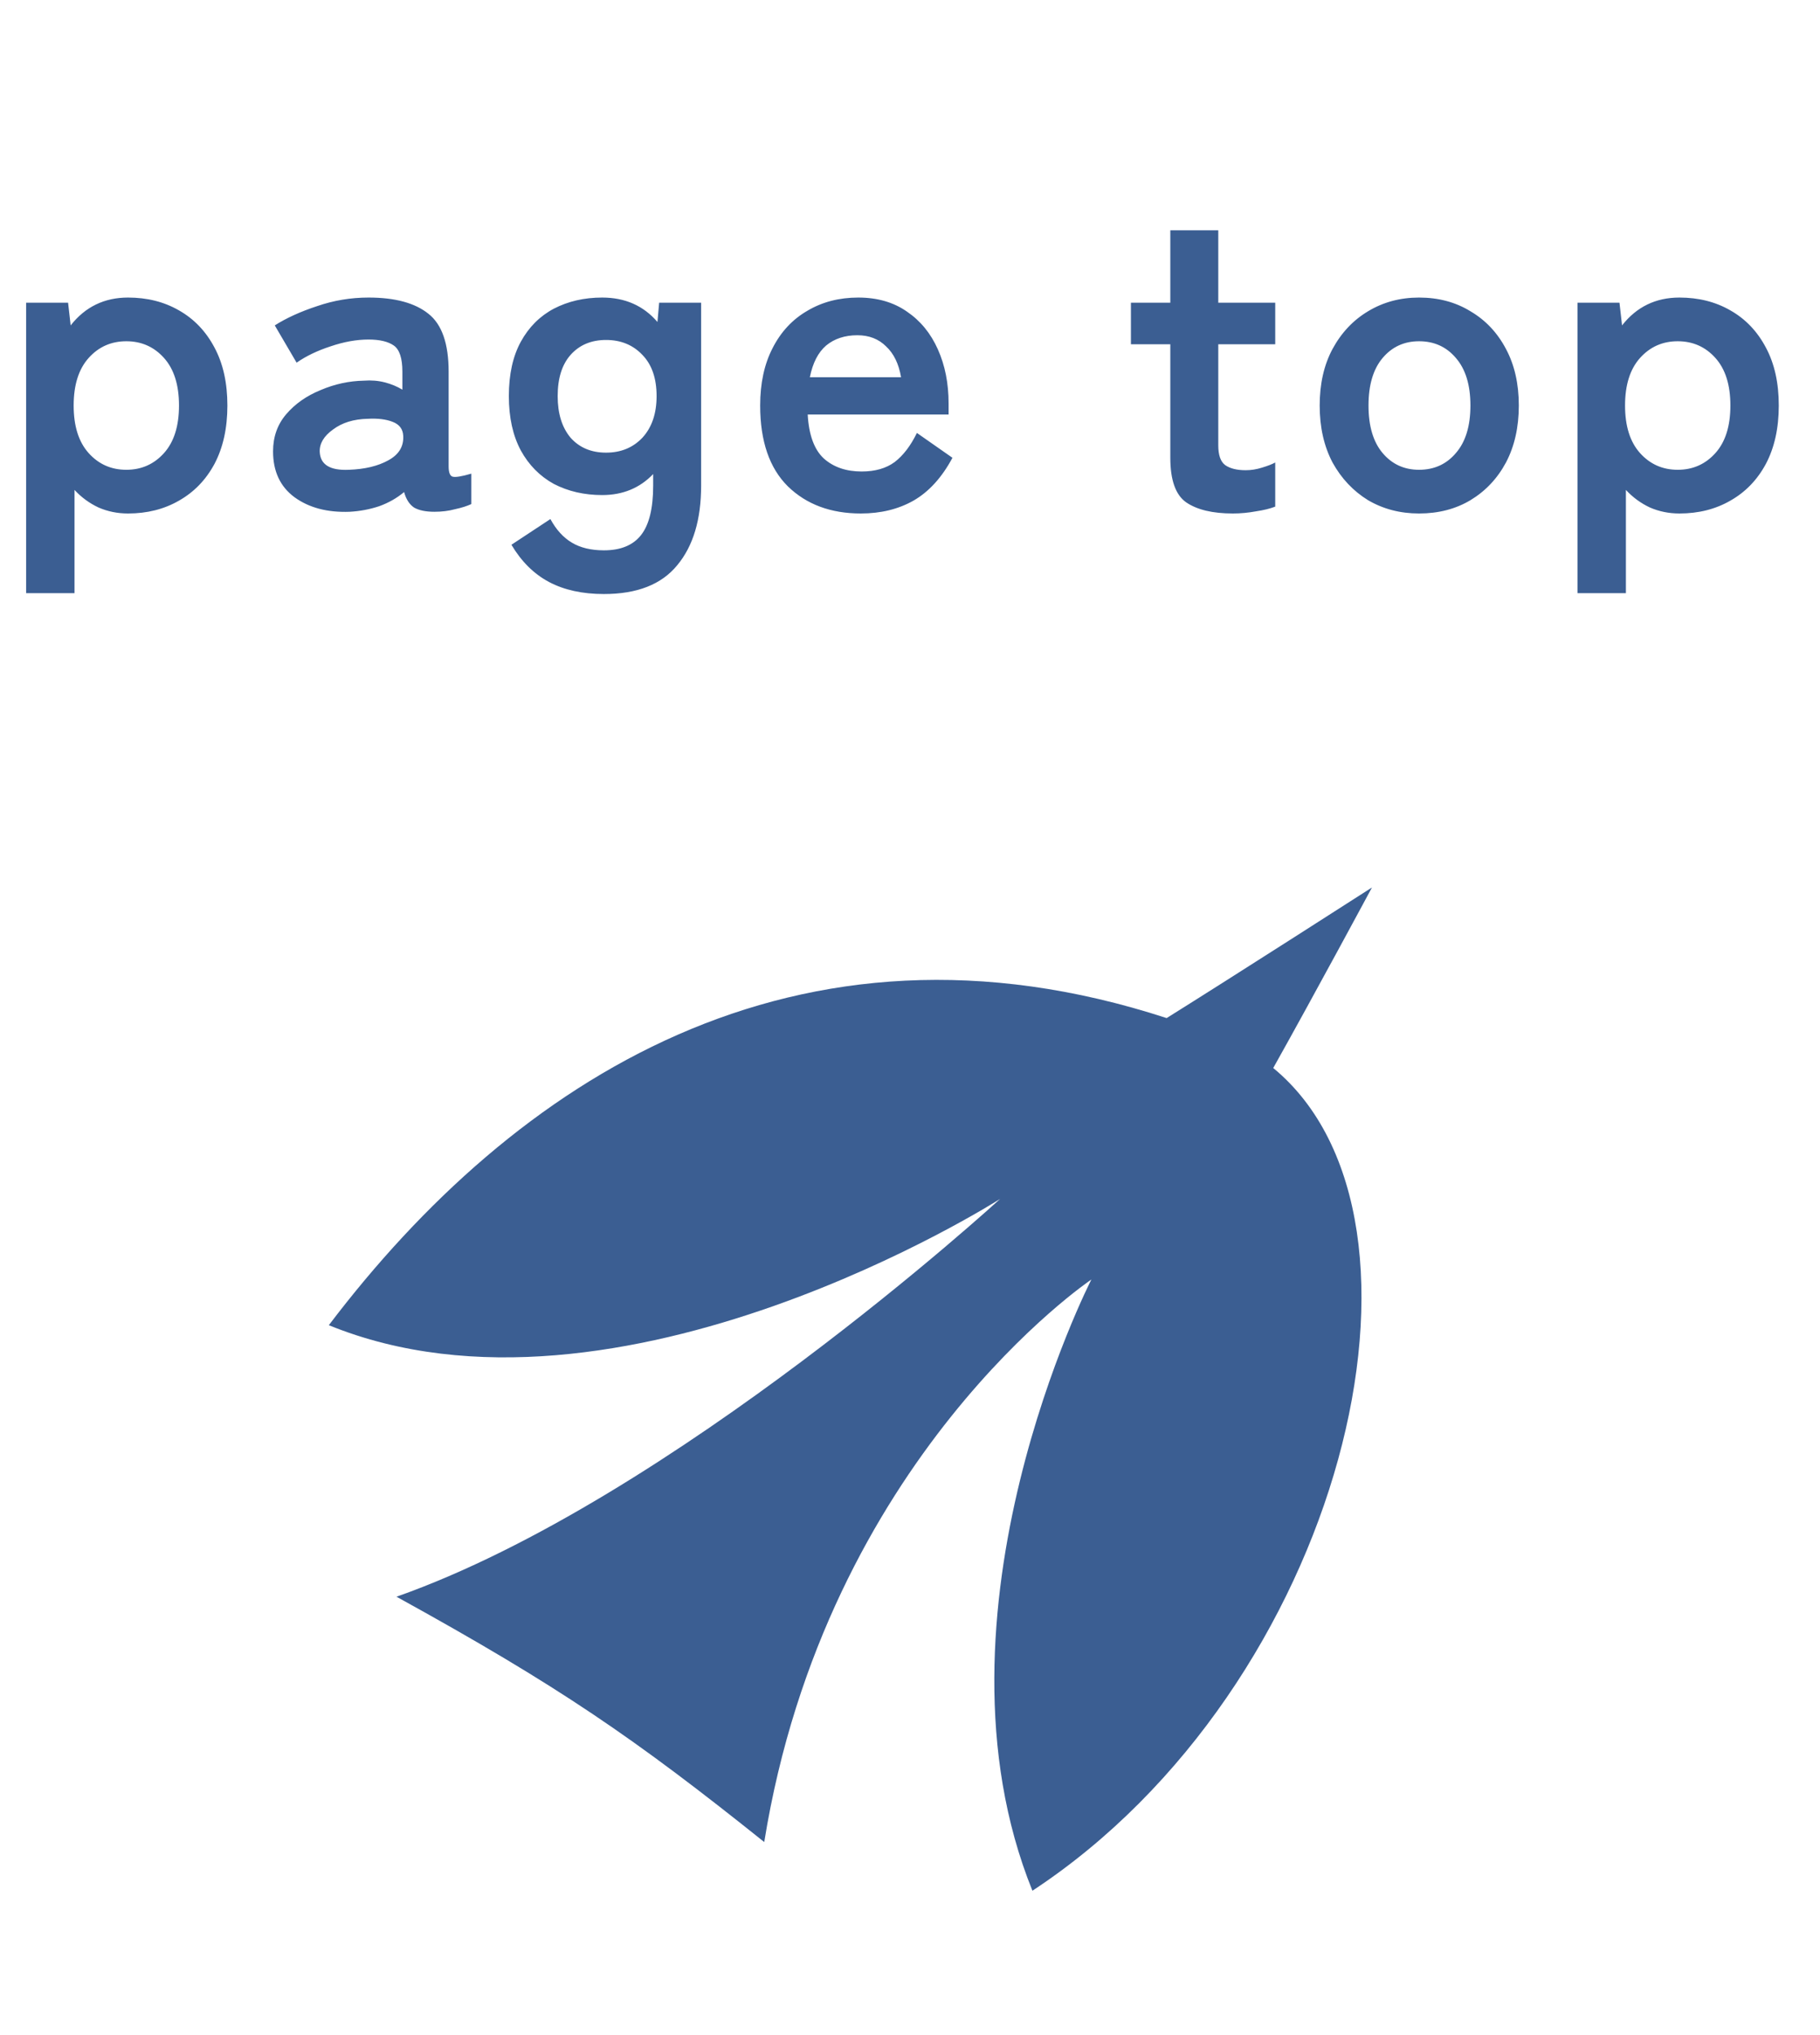
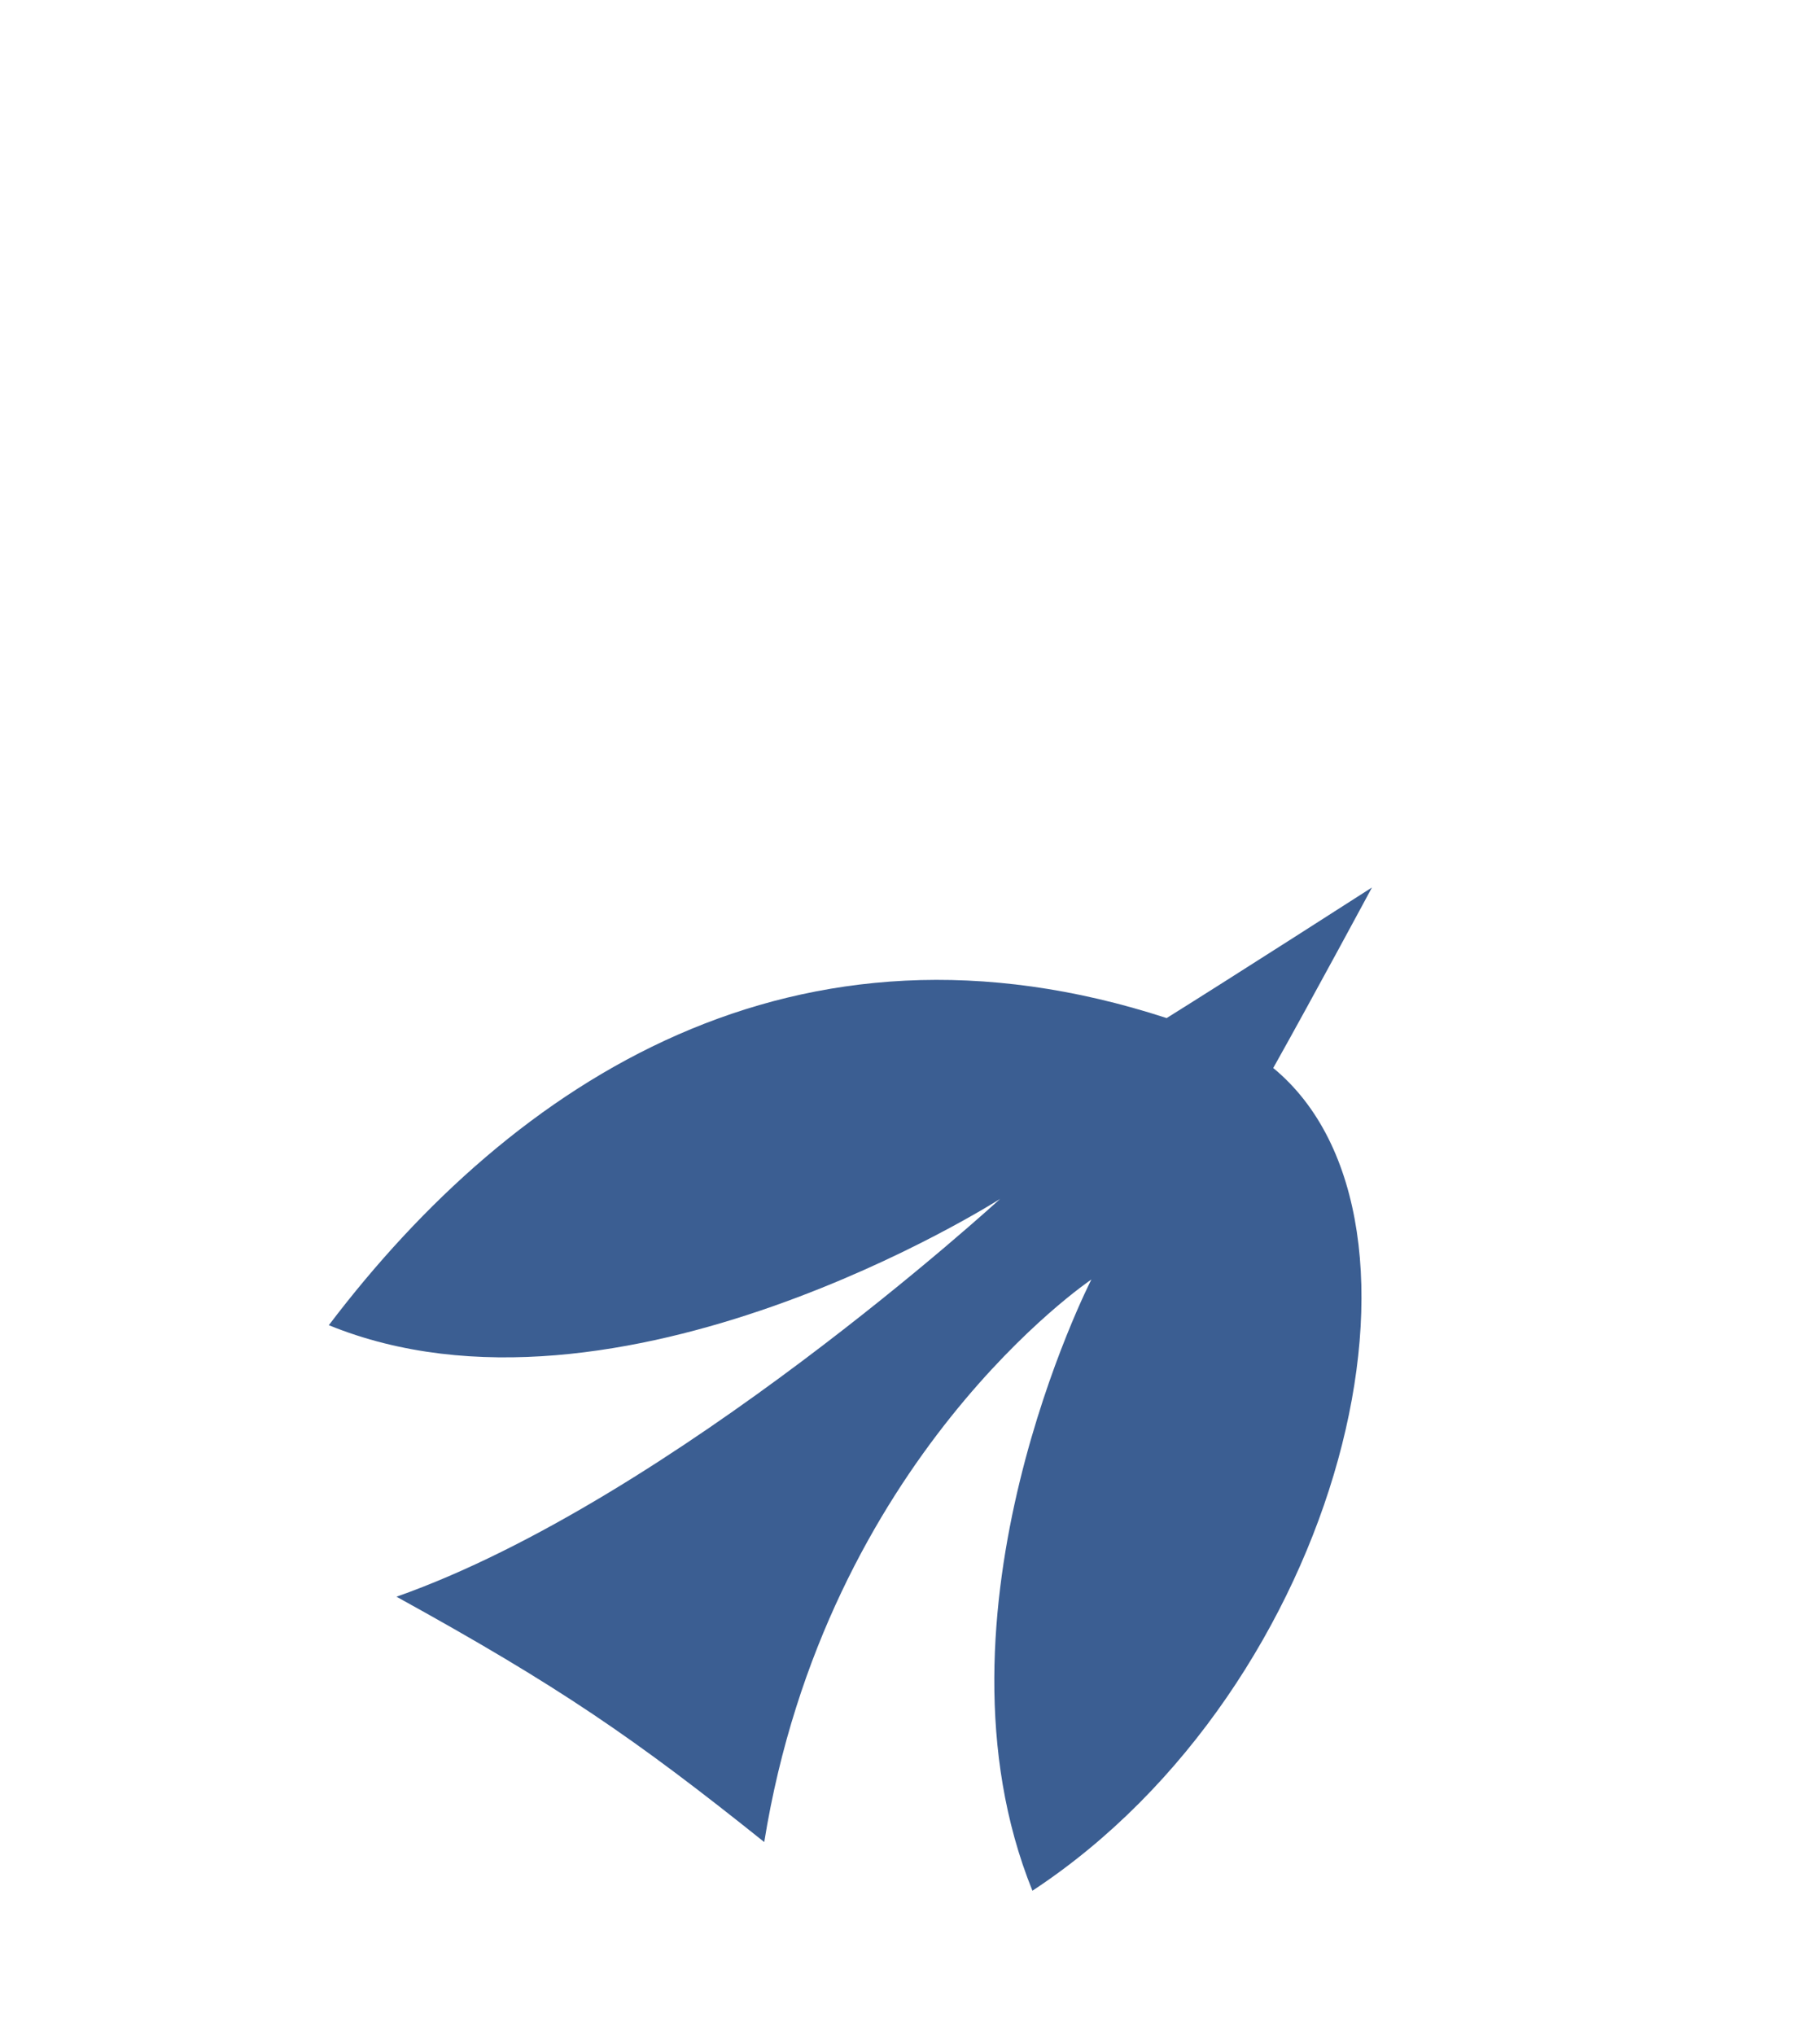
<svg xmlns="http://www.w3.org/2000/svg" width="68" height="76" viewBox="0 0 68 76" fill="none">
  <path d="M47.566 39.88C54.449 45.537 50.154 62.997 38.574 70.609C34.383 60.246 40.777 47.783 40.777 47.783C40.777 47.783 30.869 54.434 28.554 68.791C23.703 64.909 20.866 62.963 14.814 59.629C25.117 56.003 37.366 44.774 37.366 44.774C37.366 44.774 23.086 53.894 12.286 49.489C19.212 40.36 29.72 33.503 43.589 38.02C45.954 36.546 51.26 33.143 51.26 33.143C51.26 33.143 49.117 37.129 47.574 39.88H47.566Z" fill="#3B5E92" />
-   <path d="M0.976 22.152V11.304H2.544L2.64 12.152C3.184 11.459 3.899 11.112 4.784 11.112C5.499 11.112 6.133 11.272 6.688 11.592C7.253 11.912 7.696 12.376 8.016 12.984C8.336 13.581 8.496 14.301 8.496 15.144C8.496 15.987 8.336 16.712 8.016 17.32C7.696 17.917 7.253 18.376 6.688 18.696C6.133 19.016 5.499 19.176 4.784 19.176C4.389 19.176 4.021 19.101 3.68 18.952C3.339 18.792 3.04 18.573 2.784 18.296V22.152H0.976ZM4.72 17.544C5.285 17.544 5.755 17.336 6.128 16.92C6.501 16.504 6.688 15.912 6.688 15.144C6.688 14.376 6.501 13.784 6.128 13.368C5.755 12.952 5.285 12.744 4.72 12.744C4.155 12.744 3.685 12.952 3.312 13.368C2.939 13.784 2.752 14.376 2.752 15.144C2.752 15.912 2.939 16.504 3.312 16.92C3.685 17.336 4.155 17.544 4.72 17.544ZM13.066 19.112C12.234 19.144 11.546 18.963 11.002 18.568C10.469 18.173 10.202 17.603 10.202 16.856C10.202 16.312 10.367 15.848 10.698 15.464C11.028 15.08 11.455 14.781 11.978 14.568C12.501 14.344 13.039 14.227 13.594 14.216C13.871 14.195 14.133 14.216 14.378 14.28C14.623 14.344 14.842 14.435 15.034 14.552V13.88C15.034 13.379 14.927 13.053 14.714 12.904C14.501 12.755 14.186 12.68 13.77 12.68C13.322 12.68 12.847 12.765 12.346 12.936C11.855 13.096 11.434 13.299 11.082 13.544L10.266 12.152C10.703 11.875 11.231 11.635 11.85 11.432C12.469 11.219 13.108 11.112 13.77 11.112C14.762 11.112 15.508 11.315 16.01 11.72C16.511 12.115 16.762 12.835 16.762 13.88V17.416C16.762 17.64 16.81 17.768 16.906 17.8C17.012 17.832 17.247 17.795 17.61 17.688V18.824C17.45 18.899 17.247 18.963 17.002 19.016C16.767 19.08 16.511 19.112 16.234 19.112C15.903 19.112 15.647 19.059 15.466 18.952C15.295 18.835 15.172 18.643 15.098 18.376C14.831 18.6 14.522 18.776 14.17 18.904C13.818 19.021 13.45 19.091 13.066 19.112ZM13.034 17.544C13.631 17.523 14.122 17.405 14.506 17.192C14.9 16.979 15.087 16.675 15.066 16.28C15.055 16.024 14.922 15.848 14.666 15.752C14.421 15.656 14.111 15.619 13.738 15.64C13.215 15.651 12.783 15.784 12.442 16.04C12.101 16.285 11.935 16.563 11.946 16.872C11.967 17.352 12.33 17.576 13.034 17.544ZM22.564 22.184C21.764 22.184 21.082 22.035 20.516 21.736C19.951 21.437 19.482 20.973 19.108 20.344L20.564 19.384C20.778 19.779 21.044 20.072 21.364 20.264C21.684 20.456 22.084 20.552 22.564 20.552C23.194 20.552 23.658 20.36 23.956 19.976C24.255 19.592 24.404 18.979 24.404 18.136V17.704C23.903 18.227 23.268 18.488 22.5 18.488C21.828 18.488 21.226 18.349 20.692 18.072C20.17 17.784 19.759 17.368 19.46 16.824C19.162 16.269 19.012 15.592 19.012 14.792C19.012 13.981 19.162 13.304 19.46 12.76C19.759 12.216 20.17 11.805 20.692 11.528C21.226 11.251 21.828 11.112 22.5 11.112C23.354 11.112 24.042 11.416 24.564 12.024L24.628 11.304H26.196V18.136C26.196 19.405 25.898 20.397 25.3 21.112C24.714 21.827 23.802 22.184 22.564 22.184ZM22.644 16.904C23.199 16.904 23.652 16.717 24.004 16.344C24.356 15.96 24.532 15.443 24.532 14.792C24.532 14.131 24.356 13.619 24.004 13.256C23.652 12.883 23.199 12.696 22.644 12.696C22.09 12.696 21.647 12.883 21.316 13.256C20.996 13.619 20.836 14.131 20.836 14.792C20.836 15.443 20.996 15.96 21.316 16.344C21.647 16.717 22.09 16.904 22.644 16.904ZM32.162 19.176C31.042 19.176 30.136 18.84 29.442 18.168C28.749 17.485 28.402 16.477 28.402 15.144C28.402 14.312 28.557 13.597 28.866 13C29.176 12.392 29.608 11.928 30.162 11.608C30.717 11.277 31.352 11.112 32.066 11.112C32.781 11.112 33.389 11.288 33.89 11.64C34.392 11.981 34.776 12.451 35.042 13.048C35.309 13.645 35.442 14.317 35.442 15.064V15.48H30.178C30.221 16.248 30.424 16.797 30.786 17.128C31.149 17.448 31.618 17.608 32.194 17.608C32.696 17.608 33.106 17.491 33.426 17.256C33.746 17.011 34.024 16.648 34.258 16.168L35.586 17.096C35.192 17.832 34.706 18.365 34.13 18.696C33.565 19.016 32.909 19.176 32.162 19.176ZM30.258 14.088H33.666C33.581 13.587 33.394 13.203 33.106 12.936C32.829 12.659 32.472 12.52 32.034 12.52C31.565 12.52 31.176 12.648 30.866 12.904C30.568 13.16 30.365 13.555 30.258 14.088ZM46.062 19.176C45.305 19.176 44.724 19.037 44.318 18.76C43.924 18.483 43.726 17.928 43.726 17.096V12.856H42.254V11.304H43.726V8.6H45.518V11.304H47.646V12.856H45.518V16.632C45.518 16.995 45.604 17.24 45.774 17.368C45.956 17.496 46.212 17.56 46.542 17.56C46.745 17.56 46.948 17.528 47.15 17.464C47.364 17.4 47.529 17.336 47.646 17.272V18.92C47.454 18.995 47.214 19.053 46.926 19.096C46.638 19.149 46.35 19.176 46.062 19.176ZM53.019 19.176C52.315 19.176 51.68 19.011 51.115 18.68C50.56 18.339 50.117 17.869 49.787 17.272C49.467 16.664 49.307 15.955 49.307 15.144C49.307 14.333 49.467 13.629 49.787 13.032C50.117 12.424 50.56 11.955 51.115 11.624C51.68 11.283 52.315 11.112 53.019 11.112C53.744 11.112 54.384 11.283 54.939 11.624C55.504 11.955 55.947 12.424 56.267 13.032C56.587 13.629 56.747 14.333 56.747 15.144C56.747 15.955 56.587 16.664 56.267 17.272C55.947 17.869 55.504 18.339 54.939 18.68C54.384 19.011 53.744 19.176 53.019 19.176ZM53.019 17.544C53.584 17.544 54.043 17.336 54.395 16.92C54.757 16.504 54.939 15.912 54.939 15.144C54.939 14.376 54.757 13.784 54.395 13.368C54.043 12.952 53.584 12.744 53.019 12.744C52.464 12.744 52.011 12.952 51.659 13.368C51.307 13.784 51.131 14.376 51.131 15.144C51.131 15.912 51.307 16.504 51.659 16.92C52.011 17.336 52.464 17.544 53.019 17.544ZM58.94 22.152V11.304H60.508L60.604 12.152C61.148 11.459 61.863 11.112 62.748 11.112C63.463 11.112 64.098 11.272 64.652 11.592C65.218 11.912 65.66 12.376 65.98 12.984C66.3 13.581 66.46 14.301 66.46 15.144C66.46 15.987 66.3 16.712 65.98 17.32C65.66 17.917 65.218 18.376 64.652 18.696C64.098 19.016 63.463 19.176 62.748 19.176C62.354 19.176 61.986 19.101 61.644 18.952C61.303 18.792 61.004 18.573 60.748 18.296V22.152H58.94ZM62.684 17.544C63.25 17.544 63.719 17.336 64.092 16.92C64.466 16.504 64.652 15.912 64.652 15.144C64.652 14.376 64.466 13.784 64.092 13.368C63.719 12.952 63.25 12.744 62.684 12.744C62.119 12.744 61.65 12.952 61.276 13.368C60.903 13.784 60.716 14.376 60.716 15.144C60.716 15.912 60.903 16.504 61.276 16.92C61.65 17.336 62.119 17.544 62.684 17.544Z" fill="#3B5E92" />
</svg>